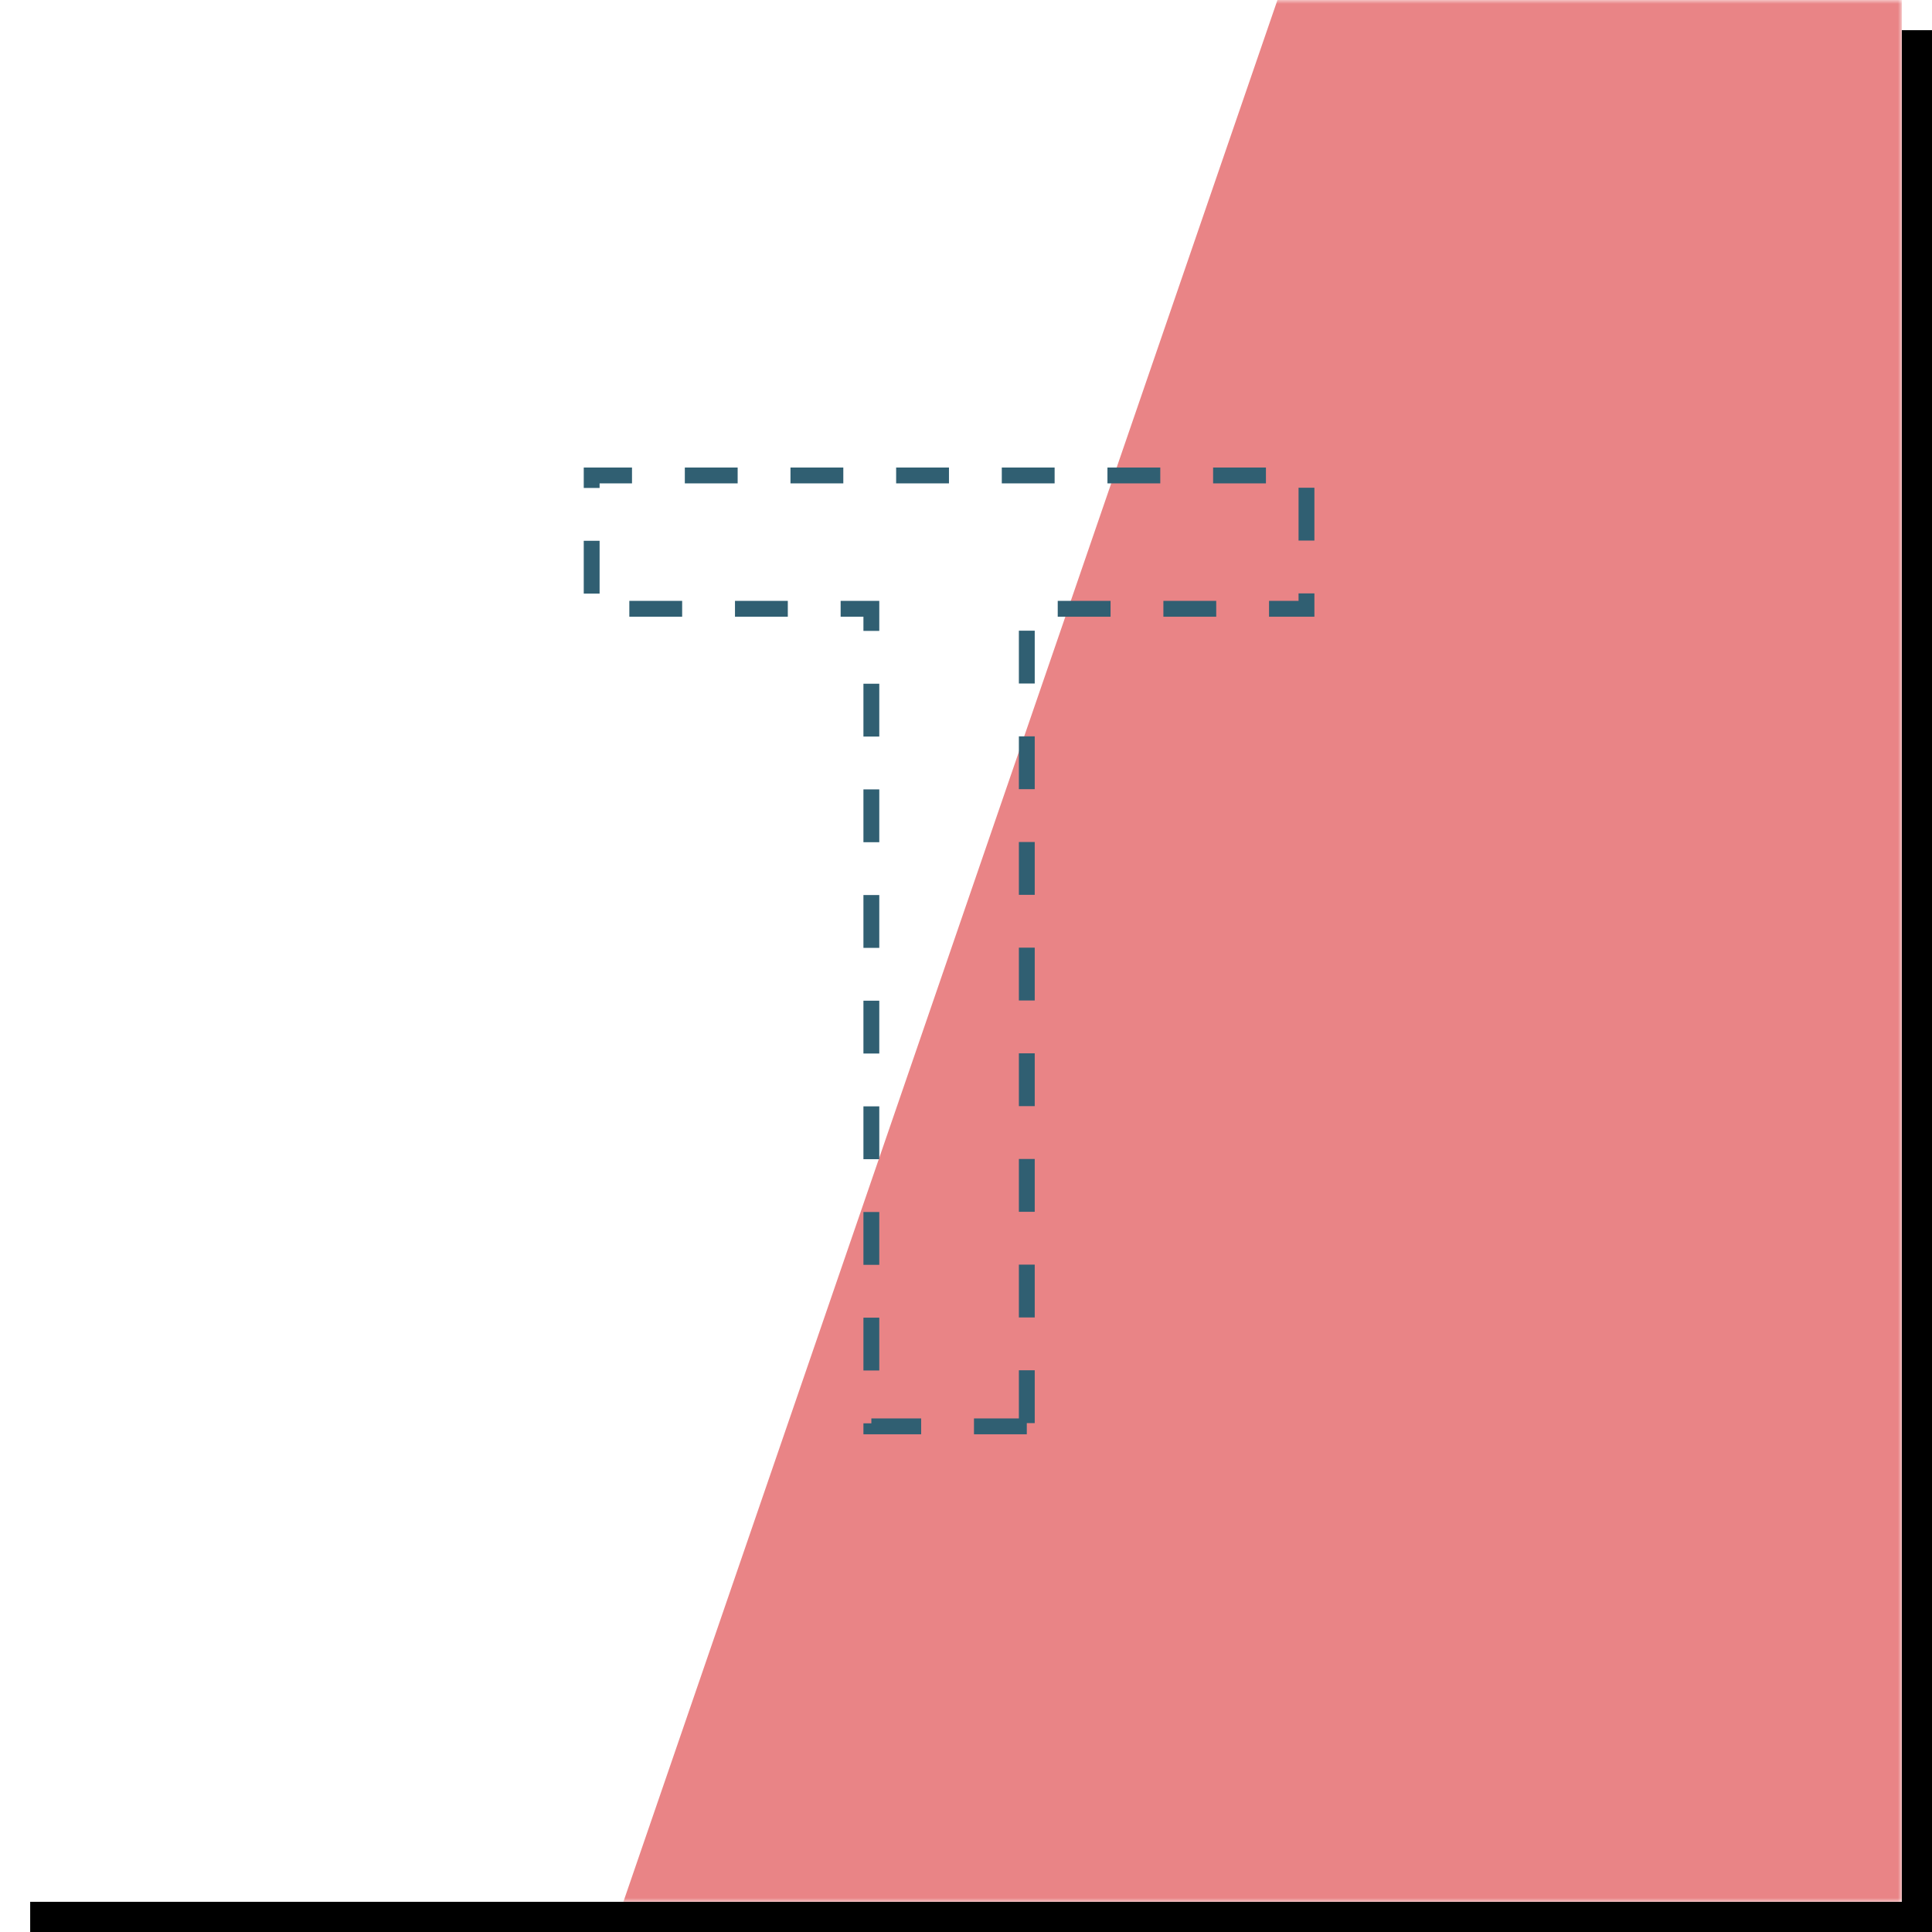
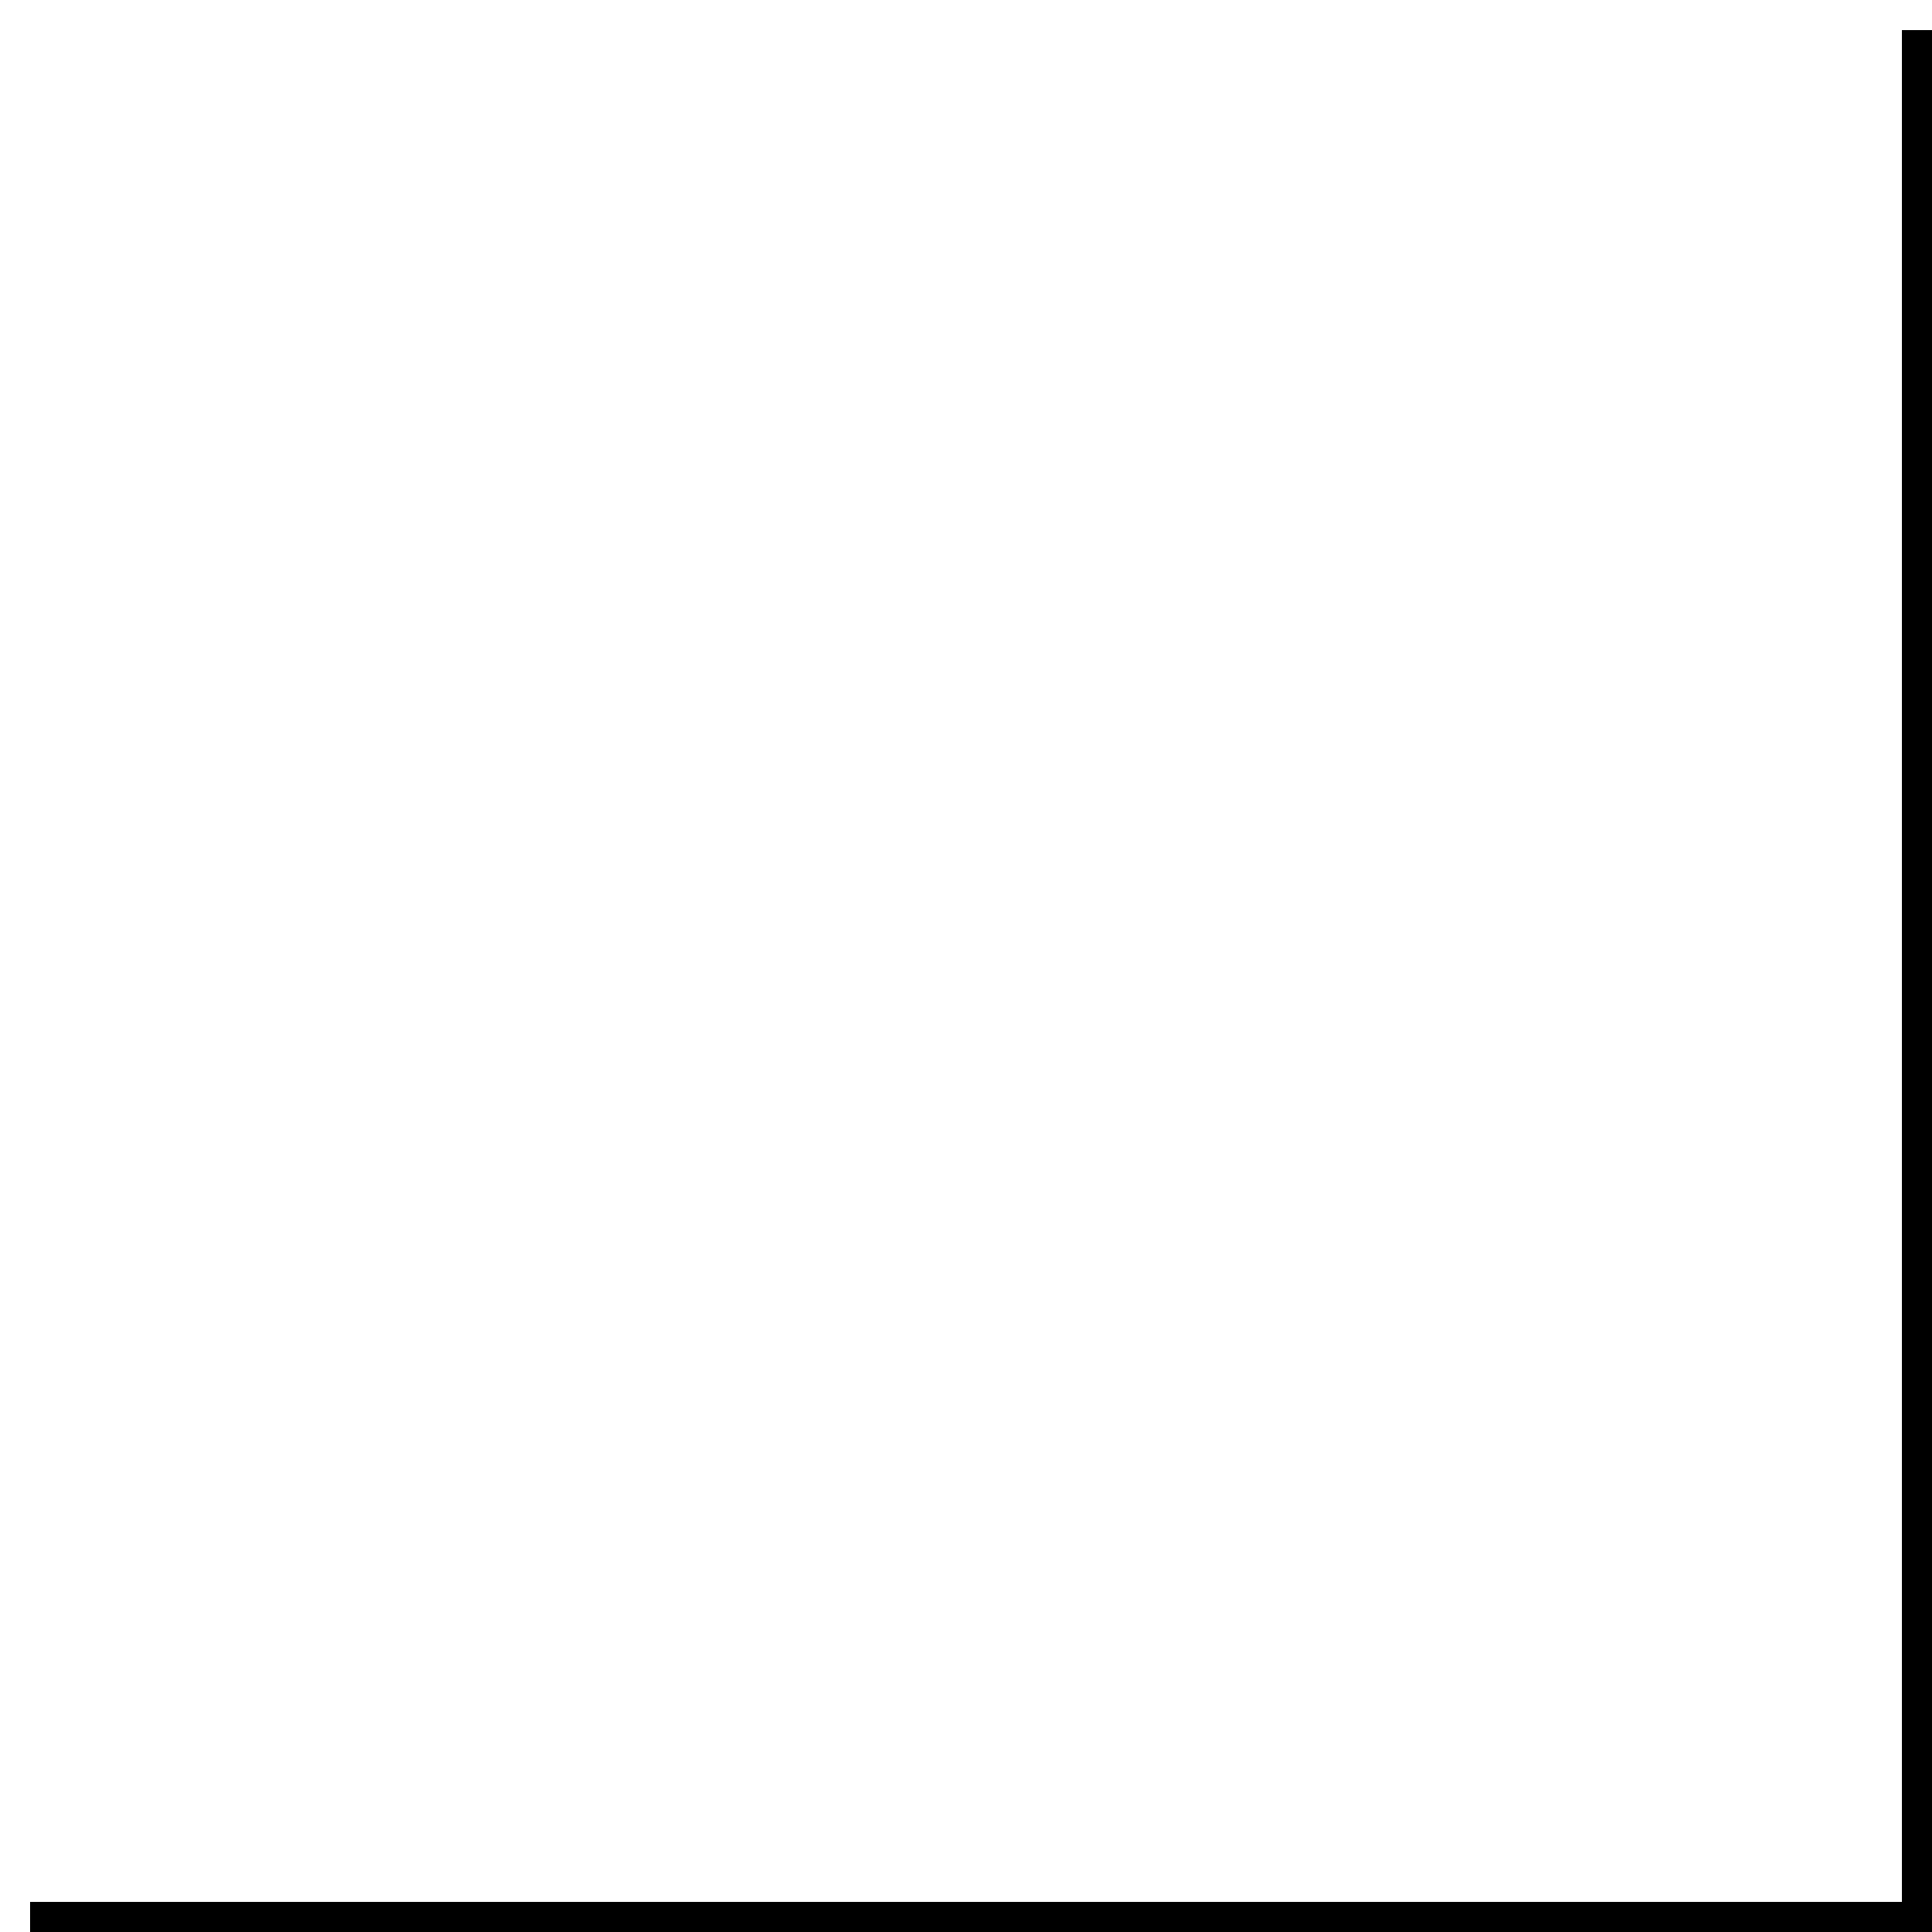
<svg xmlns="http://www.w3.org/2000/svg" xmlns:xlink="http://www.w3.org/1999/xlink" width="256px" height="256px" viewBox="0 0 256 256" version="1.1">
  <title>icon</title>
  <desc>Created with Sketch.</desc>
  <defs>
    <rect id="path-1" x="0" y="0" width="252" height="252" />
    <filter x="-0.8%" y="-0.8%" width="103.2%" height="103.2%" filterUnits="objectBoundingBox" id="filter-3">
      <feOffset dx="4" dy="4" in="SourceAlpha" result="shadowOffsetOuter1" />
      <feColorMatrix values="0 0 0 0 0   0 0 0 0 0   0 0 0 0 0  0 0 0 1 0" type="matrix" in="shadowOffsetOuter1" />
    </filter>
  </defs>
  <g id="icon" stroke="none" stroke-width="1" fill="none" fill-rule="evenodd">
-     <polygon id="Rectangle" fill="#FFFFFF" points="256 0 256 256 0 256" />
    <g id="Group-5">
      <g id="Rectangle">
        <mask id="mask-2" fill="white">
          <use xlink:href="#path-1" />
        </mask>
        <g id="Mask">
          <use fill="black" fill-opacity="1" filter="url(#filter-3)" xlink:href="#path-1" />
          <use fill="#FFFFFF" fill-rule="evenodd" xlink:href="#path-1" />
        </g>
-         <polygon fill="#E98486" mask="url(#mask-2)" points="252 0 252 252 82.6 252 169.27 0" />
      </g>
-       <path d="M136.057,189 L115.459,189 L115.459,80.668 L78.4,80.668 L78.4,63 L173.115,63 L173.115,80.668 L136.057,80.668 L136.057,189 Z" id="Path" stroke="#305F72" stroke-width="2.1" stroke-dasharray="7" />
    </g>
  </g>
</svg>